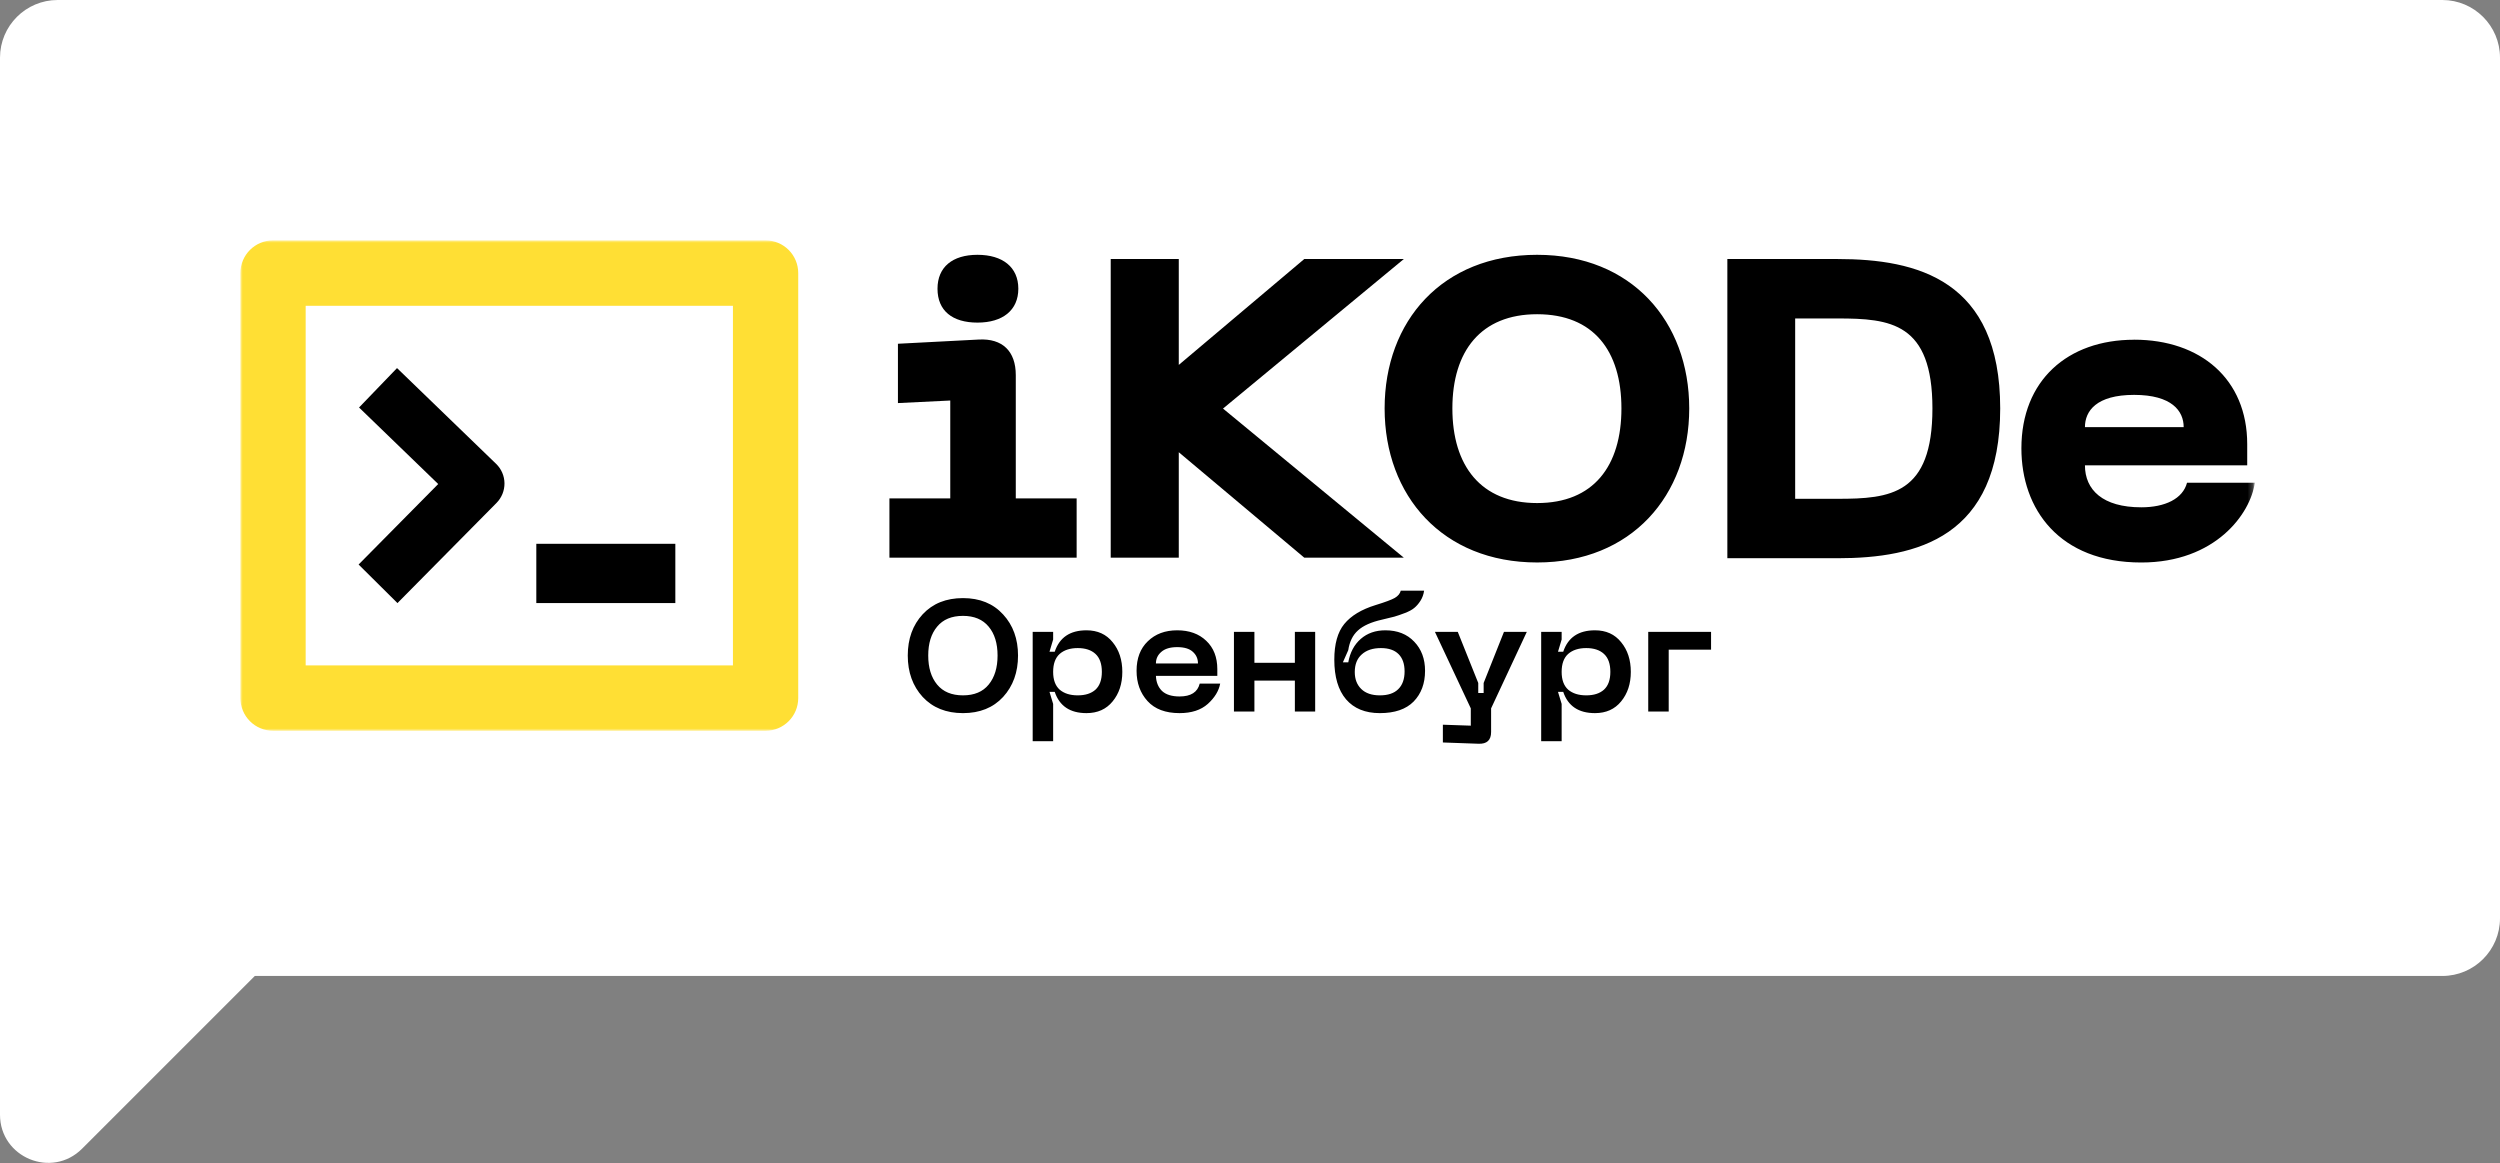
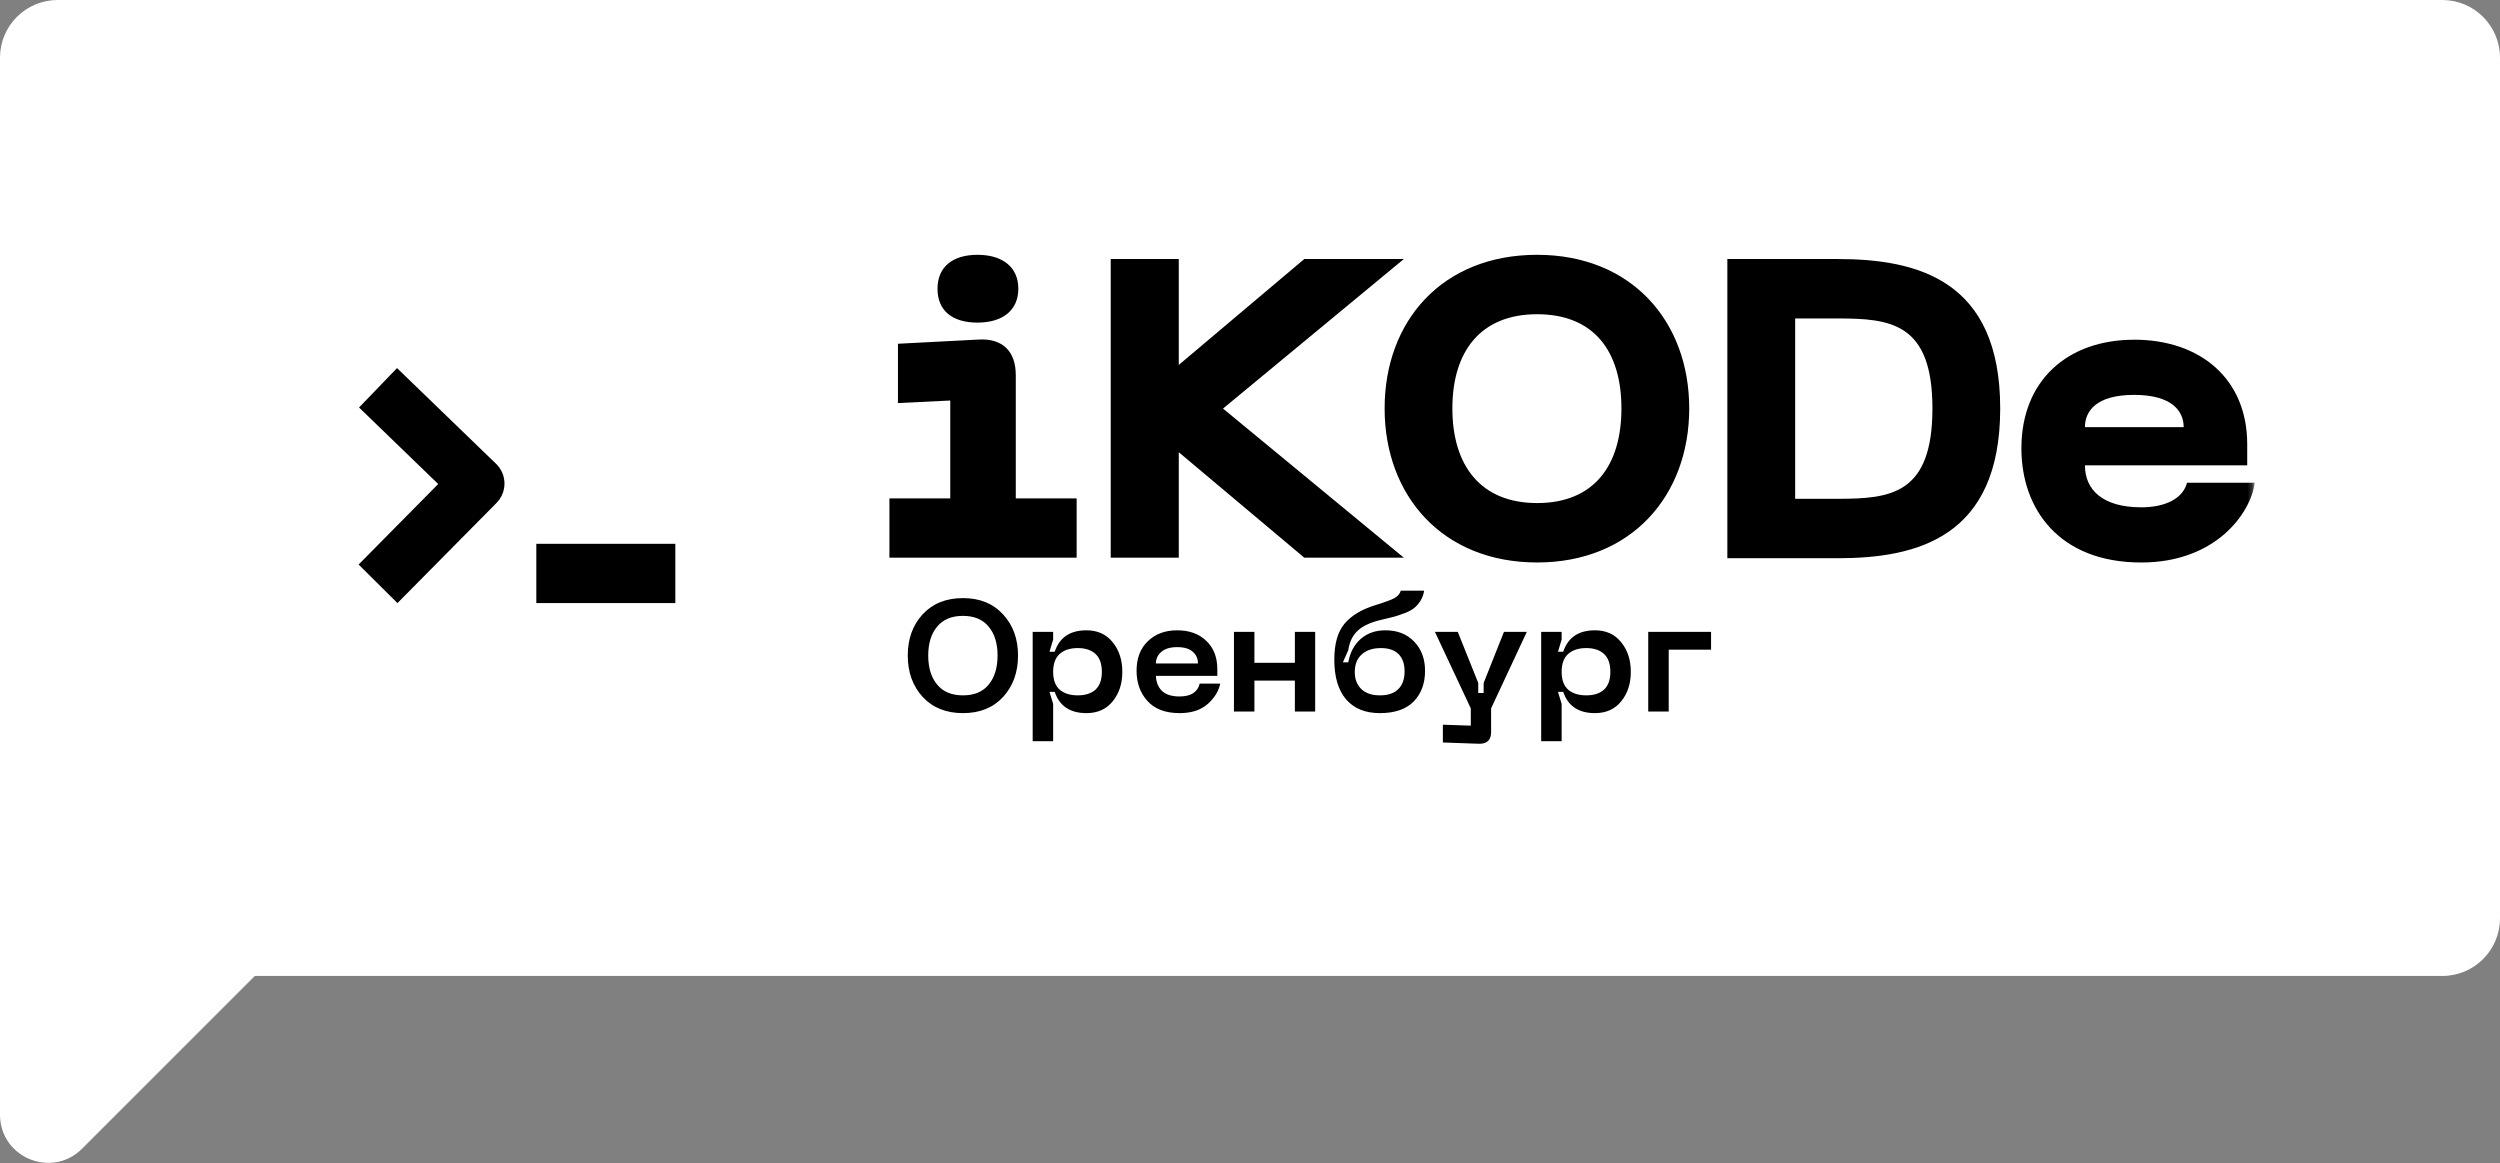
<svg xmlns="http://www.w3.org/2000/svg" width="520" height="242" viewBox="0 0 520 242" fill="none">
  <rect x="0" y="0" width="520" height="242" fill="#808080" stroke="none" />
  <g clip-path="url(#clip0_441_2)">
    <path d="M508 0H12C5.373 0 0 5.373 0 12V191C0 197.627 5.373 203 12 203H508C514.627 203 520 197.627 520 191V12C520 5.373 514.627 0 508 0Z" fill="white" />
    <mask id="mask0_441_2" style="mask-type:luminance" maskUnits="userSpaceOnUse" x="50" y="50" width="419" height="102">
      <path d="M50 50H468.775V152H50V50Z" fill="white" />
    </mask>
    <g mask="url(#mask0_441_2)">
      <path d="M185 103.664H197.655V83.309L186.77 83.839V71.501L203.582 70.624C208.542 70.357 211.283 73.088 211.283 78.024V103.664H223.941V116H185V103.664ZM195.001 60.051C195.001 55.557 198.101 53 203.317 53C208.533 53 211.812 55.557 211.812 60.051C211.812 64.545 208.542 67.102 203.317 67.102C198.092 67.102 195.001 64.637 195.001 60.051ZM254.386 84.983L291.997 116H271.294L245.186 94.063V116H231.029V53.877H245.186V75.902L271.29 53.877H292L254.386 84.983Z" fill="black" />
      <path d="M319.723 53C339.369 53 351.36 66.853 351.36 84.954C351.36 103.055 339.379 116.994 319.723 116.994C300.067 116.994 288 103.14 288 84.954C288 66.767 299.982 53 319.723 53ZM319.723 104.636C331.441 104.636 337.257 96.955 337.257 84.954C337.257 72.953 331.441 65.358 319.723 65.358C308.005 65.358 302.094 73.038 302.094 84.954C302.094 96.869 307.999 104.636 319.723 104.636ZM416.042 84.954C416.042 111.782 398.772 116.112 382.204 116.112H359.289V53.878H382.204C398.772 53.878 416.042 58.202 416.042 84.954ZM401.945 84.954C401.945 67.127 393.22 66.239 382.204 66.239H373.395V103.751H382.204C393.22 103.751 401.945 102.873 401.945 84.954ZM443.893 70.655C457.727 70.655 467.421 78.864 467.421 92.367V96.783H433.668C433.668 101.9 437.372 105.52 445.386 105.52C450.326 105.52 454.026 103.755 454.903 100.404H469C468.123 106.847 460.805 117 445.386 117C428.288 117 420.451 105.88 420.451 93.255C420.451 79.135 430.054 70.665 443.893 70.665V70.655ZM454.204 88.839C454.204 85.482 451.739 82.135 443.893 82.135C436.048 82.135 433.668 85.492 433.668 88.839H454.204Z" fill="black" />
-       <path d="M159.241 152H56.79C55.898 152 55.016 151.825 54.192 151.483C53.368 151.142 52.62 150.641 51.989 150.01C51.358 149.378 50.858 148.629 50.517 147.804C50.176 146.979 50 146.094 50 145.201V56.805C50 53.044 53.039 50 56.79 50H159.241C162.996 50 166.031 53.044 166.031 56.805V145.198C166.031 148.959 162.996 152 159.241 152ZM63.583 138.399H152.451V63.604H63.58V138.389L63.583 138.399Z" fill="#FFDF34" />
      <path d="M82.672 125.441L74.59 117.421L91.148 100.677L74.682 84.759L82.579 76.561L103.198 96.486C104.292 97.547 104.916 99.001 104.932 100.521C104.948 102.041 104.356 103.508 103.29 104.595L82.672 125.441ZM140.47 113.112H111.553V125.441H140.47V113.115V113.112Z" fill="black" />
      <path d="M281.999 149.903H276.299V136.365L277.367 133.337H275.942L272.059 149.903H260.908V131.912H266.608V145.272L265.539 148.478H266.965L270.848 131.912H281.999V149.903Z" fill="black" />
      <path d="M250.929 131.912H256.629V149.903H250.929V143.49L240.526 144.167C238.531 144.31 237.391 143.241 237.391 141.246V131.912H243.091V139.144L250.929 138.502V131.912Z" fill="black" />
      <path d="M214.236 140.892C214.236 134.621 218.725 131.557 224.39 131.557C230.019 131.557 234.508 134.621 234.508 140.892C234.508 147.197 230.019 150.261 224.39 150.261C218.725 150.261 214.236 147.197 214.236 140.892ZM219.936 140.892C219.936 143.92 221.682 145.274 224.39 145.274C227.062 145.274 228.807 143.92 228.807 140.892C228.807 137.899 227.062 136.545 224.39 136.545C221.682 136.545 219.936 137.899 219.936 140.892Z" fill="black" />
      <path d="M187.178 137.329C187.178 130.026 192.094 124.432 200.075 124.432C207.093 124.432 211.724 128.28 212.473 134.479H206.772C206.202 131.166 203.566 129.42 200.146 129.42C195.764 129.42 192.878 132.163 192.878 137.329C192.878 142.53 195.764 145.274 200.146 145.274C203.566 145.274 206.202 143.492 206.772 140.179H212.473C211.724 146.414 207.093 150.261 200.075 150.261C192.094 150.261 187.178 144.668 187.178 137.329Z" fill="black" />
    </g>
    <path fill-rule="evenodd" clip-rule="evenodd" d="M55 165H0V201V211V227V231.858C0 240.767 10.771 245.229 17.071 238.929L37.929 218.071C37.953 218.048 37.976 218.024 37.999 218L55 201V165Z" fill="white" />
    <rect x="182" y="121" width="226" height="37" fill="white" />
    <path d="M191.917 144.964C189.849 142.698 188.815 139.827 188.815 136.351C188.815 132.875 189.849 130.015 191.917 127.771C194.007 125.527 196.801 124.405 200.299 124.405C203.797 124.405 206.58 125.538 208.648 127.804C210.716 130.048 211.75 132.897 211.75 136.351C211.75 139.827 210.716 142.698 208.648 144.964C206.58 147.208 203.797 148.33 200.299 148.33C196.801 148.33 194.007 147.208 191.917 144.964ZM194.92 130.345C193.688 131.819 193.072 133.821 193.072 136.351C193.072 138.881 193.688 140.894 194.92 142.39C196.152 143.886 197.945 144.634 200.299 144.634C202.653 144.634 204.435 143.886 205.645 142.39C206.877 140.894 207.493 138.881 207.493 136.351C207.493 133.821 206.877 131.819 205.645 130.345C204.413 128.849 202.631 128.101 200.299 128.101C197.945 128.101 196.152 128.849 194.92 130.345ZM214.797 131.434H219.054V133.018L218.295 135.559H219.384C220.374 132.589 222.574 131.104 225.984 131.104C228.294 131.104 230.109 131.929 231.429 133.579C232.771 135.207 233.442 137.264 233.442 139.75C233.442 142.214 232.771 144.26 231.429 145.888C230.109 147.516 228.294 148.33 225.984 148.33C222.574 148.33 220.374 146.856 219.384 143.908H218.295L219.054 146.416V154.171H214.797V131.434ZM219.054 139.75C219.054 141.4 219.505 142.632 220.407 143.446C221.331 144.238 222.585 144.634 224.169 144.634C225.753 144.634 226.985 144.238 227.865 143.446C228.745 142.632 229.185 141.4 229.185 139.75C229.185 138.078 228.745 136.835 227.865 136.021C226.985 135.207 225.753 134.8 224.169 134.8C222.585 134.8 221.331 135.207 220.407 136.021C219.505 136.835 219.054 138.078 219.054 139.75ZM236.406 139.519C236.406 136.923 237.187 134.877 238.749 133.381C240.311 131.863 242.346 131.104 244.854 131.104C247.362 131.104 249.375 131.83 250.893 133.282C252.433 134.734 253.203 136.703 253.203 139.189V140.575H240.432C240.476 141.873 240.894 142.918 241.686 143.71C242.5 144.48 243.721 144.865 245.349 144.865C247.703 144.865 249.1 143.974 249.54 142.192H253.797C253.511 143.71 252.653 145.118 251.223 146.416C249.793 147.692 247.835 148.33 245.349 148.33C242.423 148.33 240.201 147.494 238.683 145.822C237.165 144.15 236.406 142.049 236.406 139.519ZM240.432 138.001H249.177C249.177 137.011 248.814 136.197 248.088 135.559C247.384 134.921 246.306 134.602 244.854 134.602C243.402 134.602 242.302 134.932 241.554 135.592C240.806 136.23 240.432 137.033 240.432 138.001ZM269.332 131.434H273.556V148H269.332V141.565H260.917V148H256.66V131.434H260.917V137.869H269.332V131.434ZM277.535 137.209C277.535 133.953 278.228 131.478 279.614 129.784C281.022 128.068 283.189 126.759 286.115 125.857C288.117 125.241 289.448 124.746 290.108 124.372C290.79 123.976 291.208 123.47 291.362 122.854H296.213C296.103 123.646 295.85 124.35 295.454 124.966C295.058 125.582 294.629 126.077 294.167 126.451C293.727 126.825 293.078 127.177 292.22 127.507C291.362 127.837 290.625 128.09 290.009 128.266C289.415 128.42 288.557 128.629 287.435 128.893C285.191 129.399 283.53 130.147 282.452 131.137C281.374 132.105 280.703 133.469 280.439 135.229L279.317 137.77H280.439C280.813 135.702 281.682 134.074 283.046 132.886C284.41 131.698 286.115 131.104 288.161 131.104C290.669 131.104 292.671 131.896 294.167 133.48C295.663 135.042 296.411 137.055 296.411 139.519C296.411 142.159 295.619 144.293 294.035 145.921C292.451 147.527 290.108 148.33 287.006 148.33C283.97 148.33 281.627 147.373 279.977 145.459C278.349 143.545 277.535 140.795 277.535 137.209ZM281.792 139.783C281.792 141.257 282.243 142.434 283.145 143.314C284.047 144.194 285.334 144.634 287.006 144.634C288.7 144.634 289.976 144.205 290.834 143.347C291.714 142.489 292.154 141.257 292.154 139.651C292.154 138.089 291.736 136.89 290.9 136.054C290.064 135.218 288.843 134.8 287.237 134.8C285.543 134.8 284.212 135.24 283.244 136.12C282.276 136.978 281.792 138.199 281.792 139.783ZM312.822 131.434H317.574L310.149 147.34V152.257C310.149 153.951 309.28 154.765 307.542 154.699L300.117 154.435V150.739L305.925 150.937V147.34L298.467 131.434H303.219L307.476 142.06V144.139H308.598V142.06L312.822 131.434ZM320.565 131.434H324.822V133.018L324.063 135.559H325.152C326.142 132.589 328.342 131.104 331.752 131.104C334.062 131.104 335.877 131.929 337.197 133.579C338.539 135.207 339.21 137.264 339.21 139.75C339.21 142.214 338.539 144.26 337.197 145.888C335.877 147.516 334.062 148.33 331.752 148.33C328.342 148.33 326.142 146.856 325.152 143.908H324.063L324.822 146.416V154.171H320.565V131.434ZM324.822 139.75C324.822 141.4 325.273 142.632 326.175 143.446C327.099 144.238 328.353 144.634 329.937 144.634C331.521 144.634 332.753 144.238 333.633 143.446C334.513 142.632 334.953 141.4 334.953 139.75C334.953 138.078 334.513 136.835 333.633 136.021C332.753 135.207 331.521 134.8 329.937 134.8C328.353 134.8 327.099 135.207 326.175 136.021C325.273 136.835 324.822 138.078 324.822 139.75ZM342.833 148V131.434H355.901V135.13H347.09V148H342.833Z" fill="black" />
  </g>
  <defs>
    <clipPath id="clip0_441_2">
      <rect width="520" height="242" fill="white" />
    </clipPath>
  </defs>
</svg>